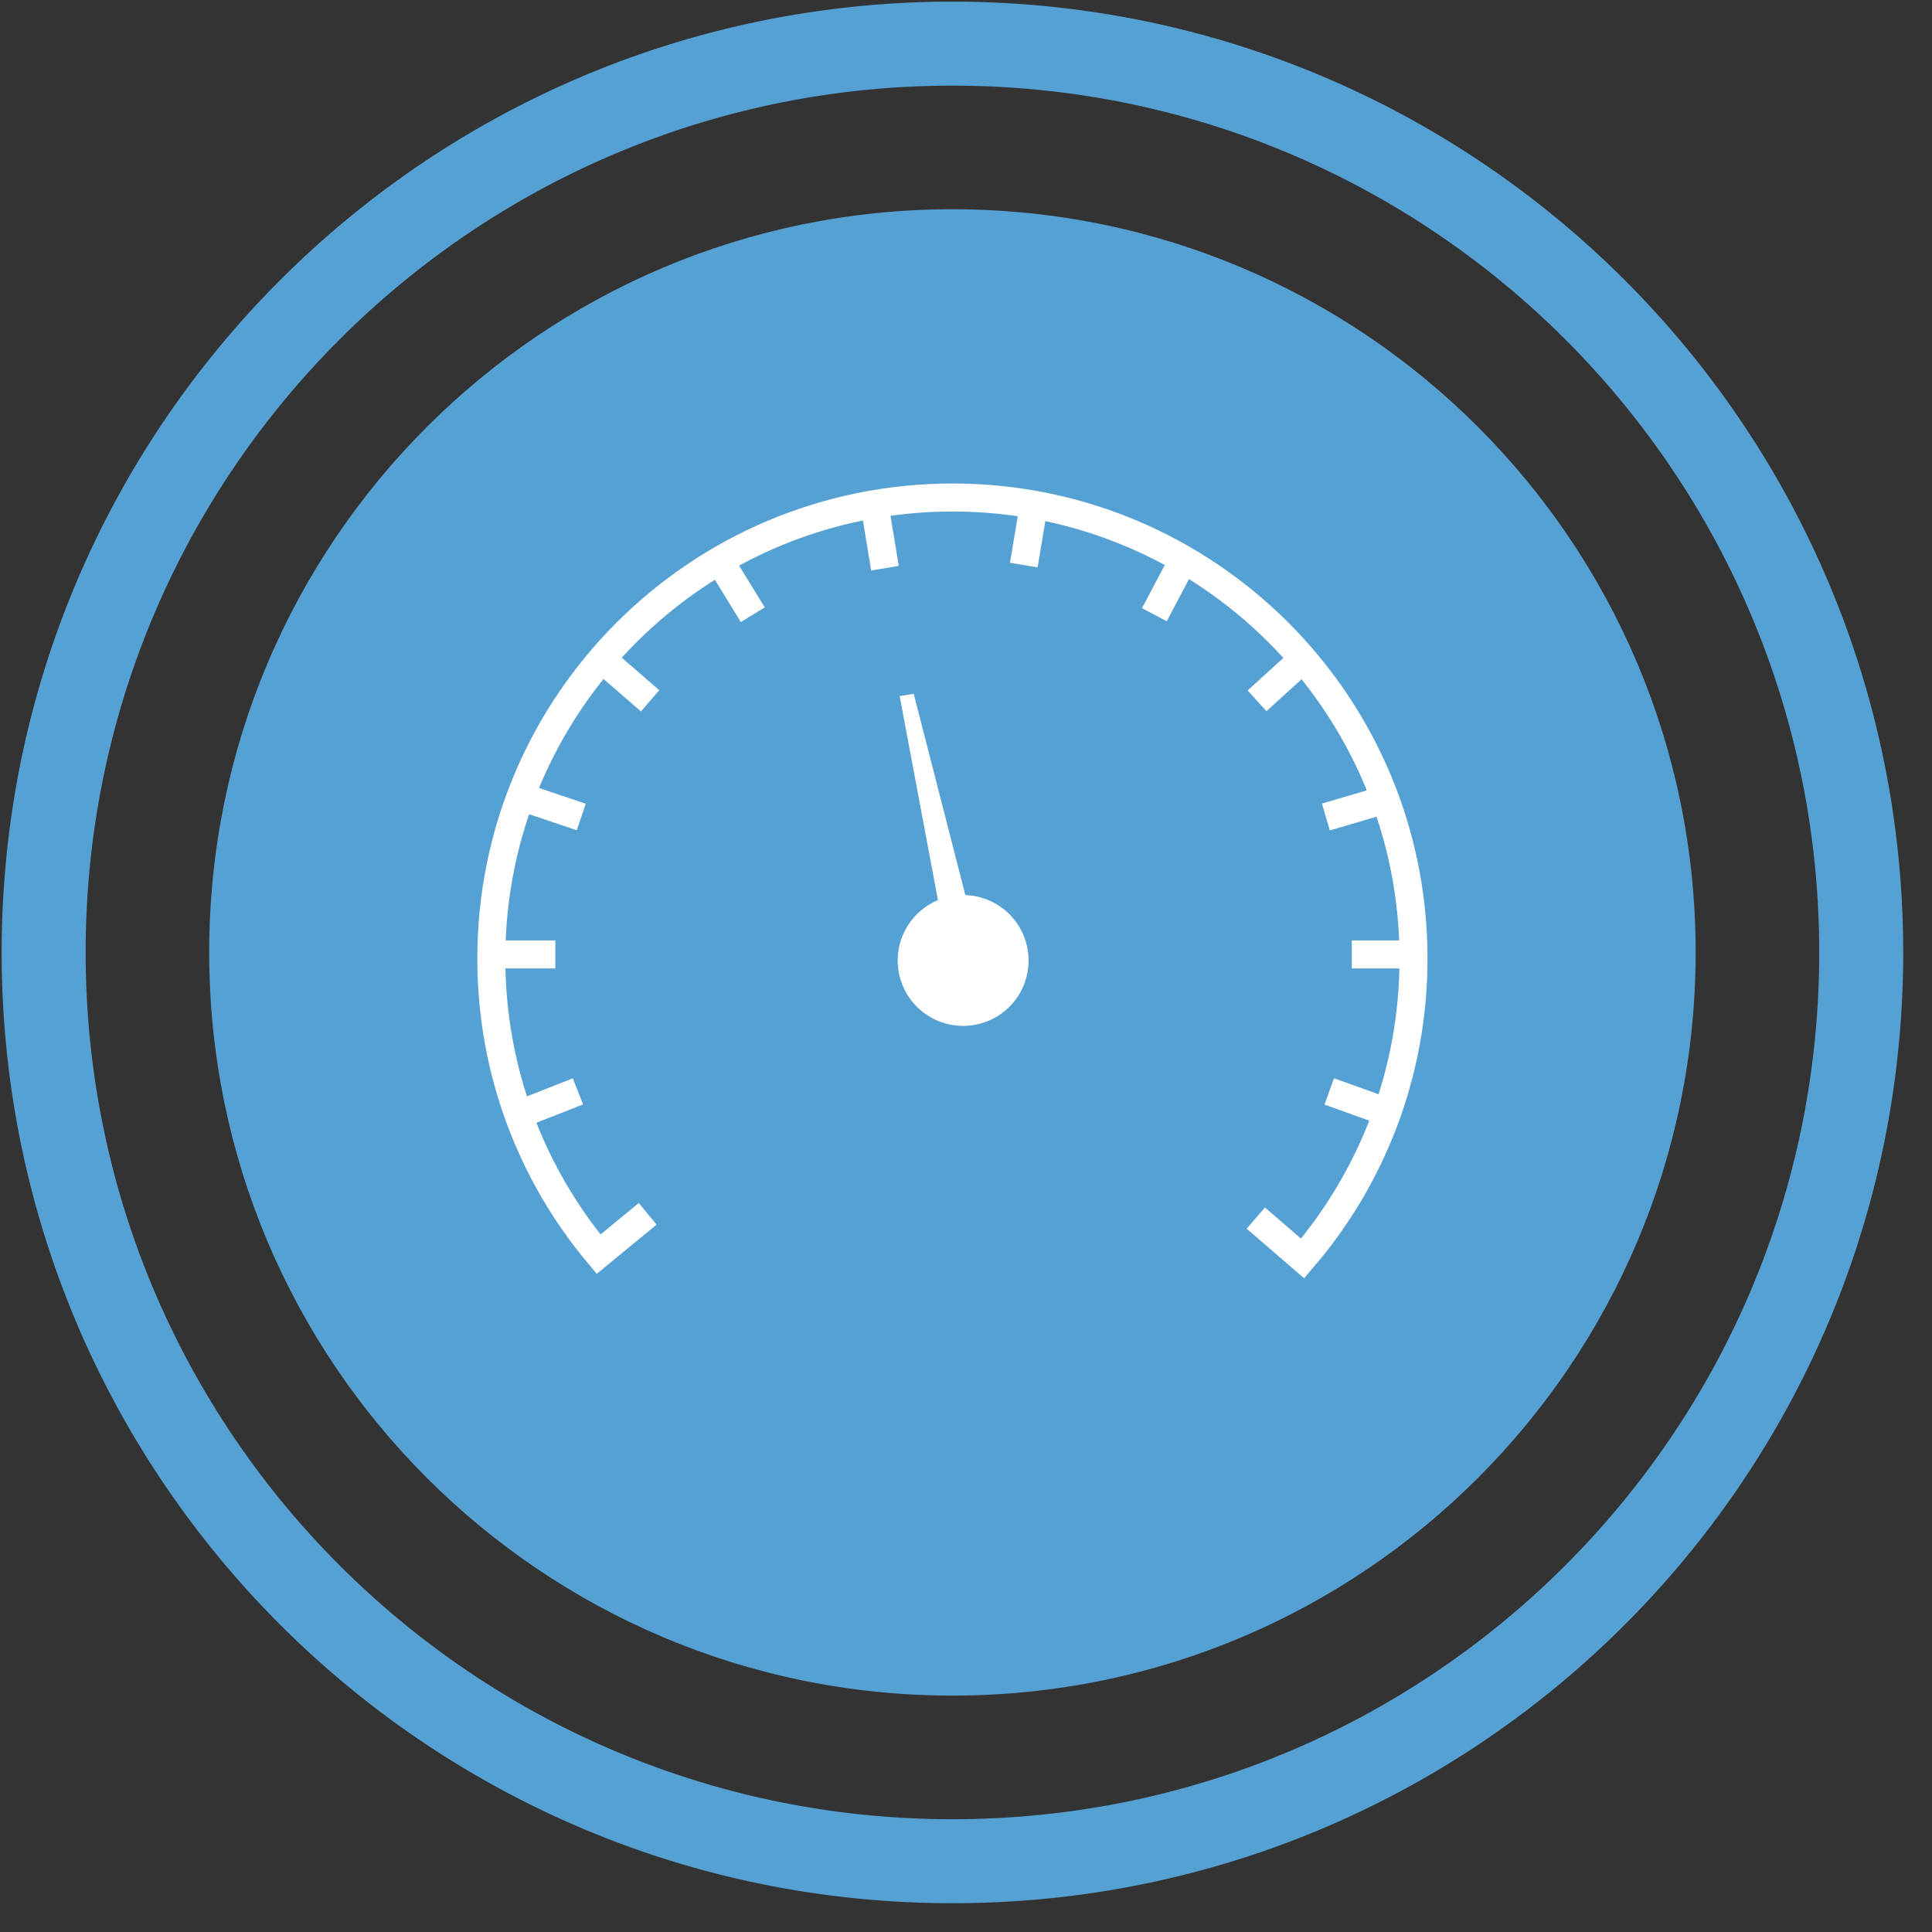
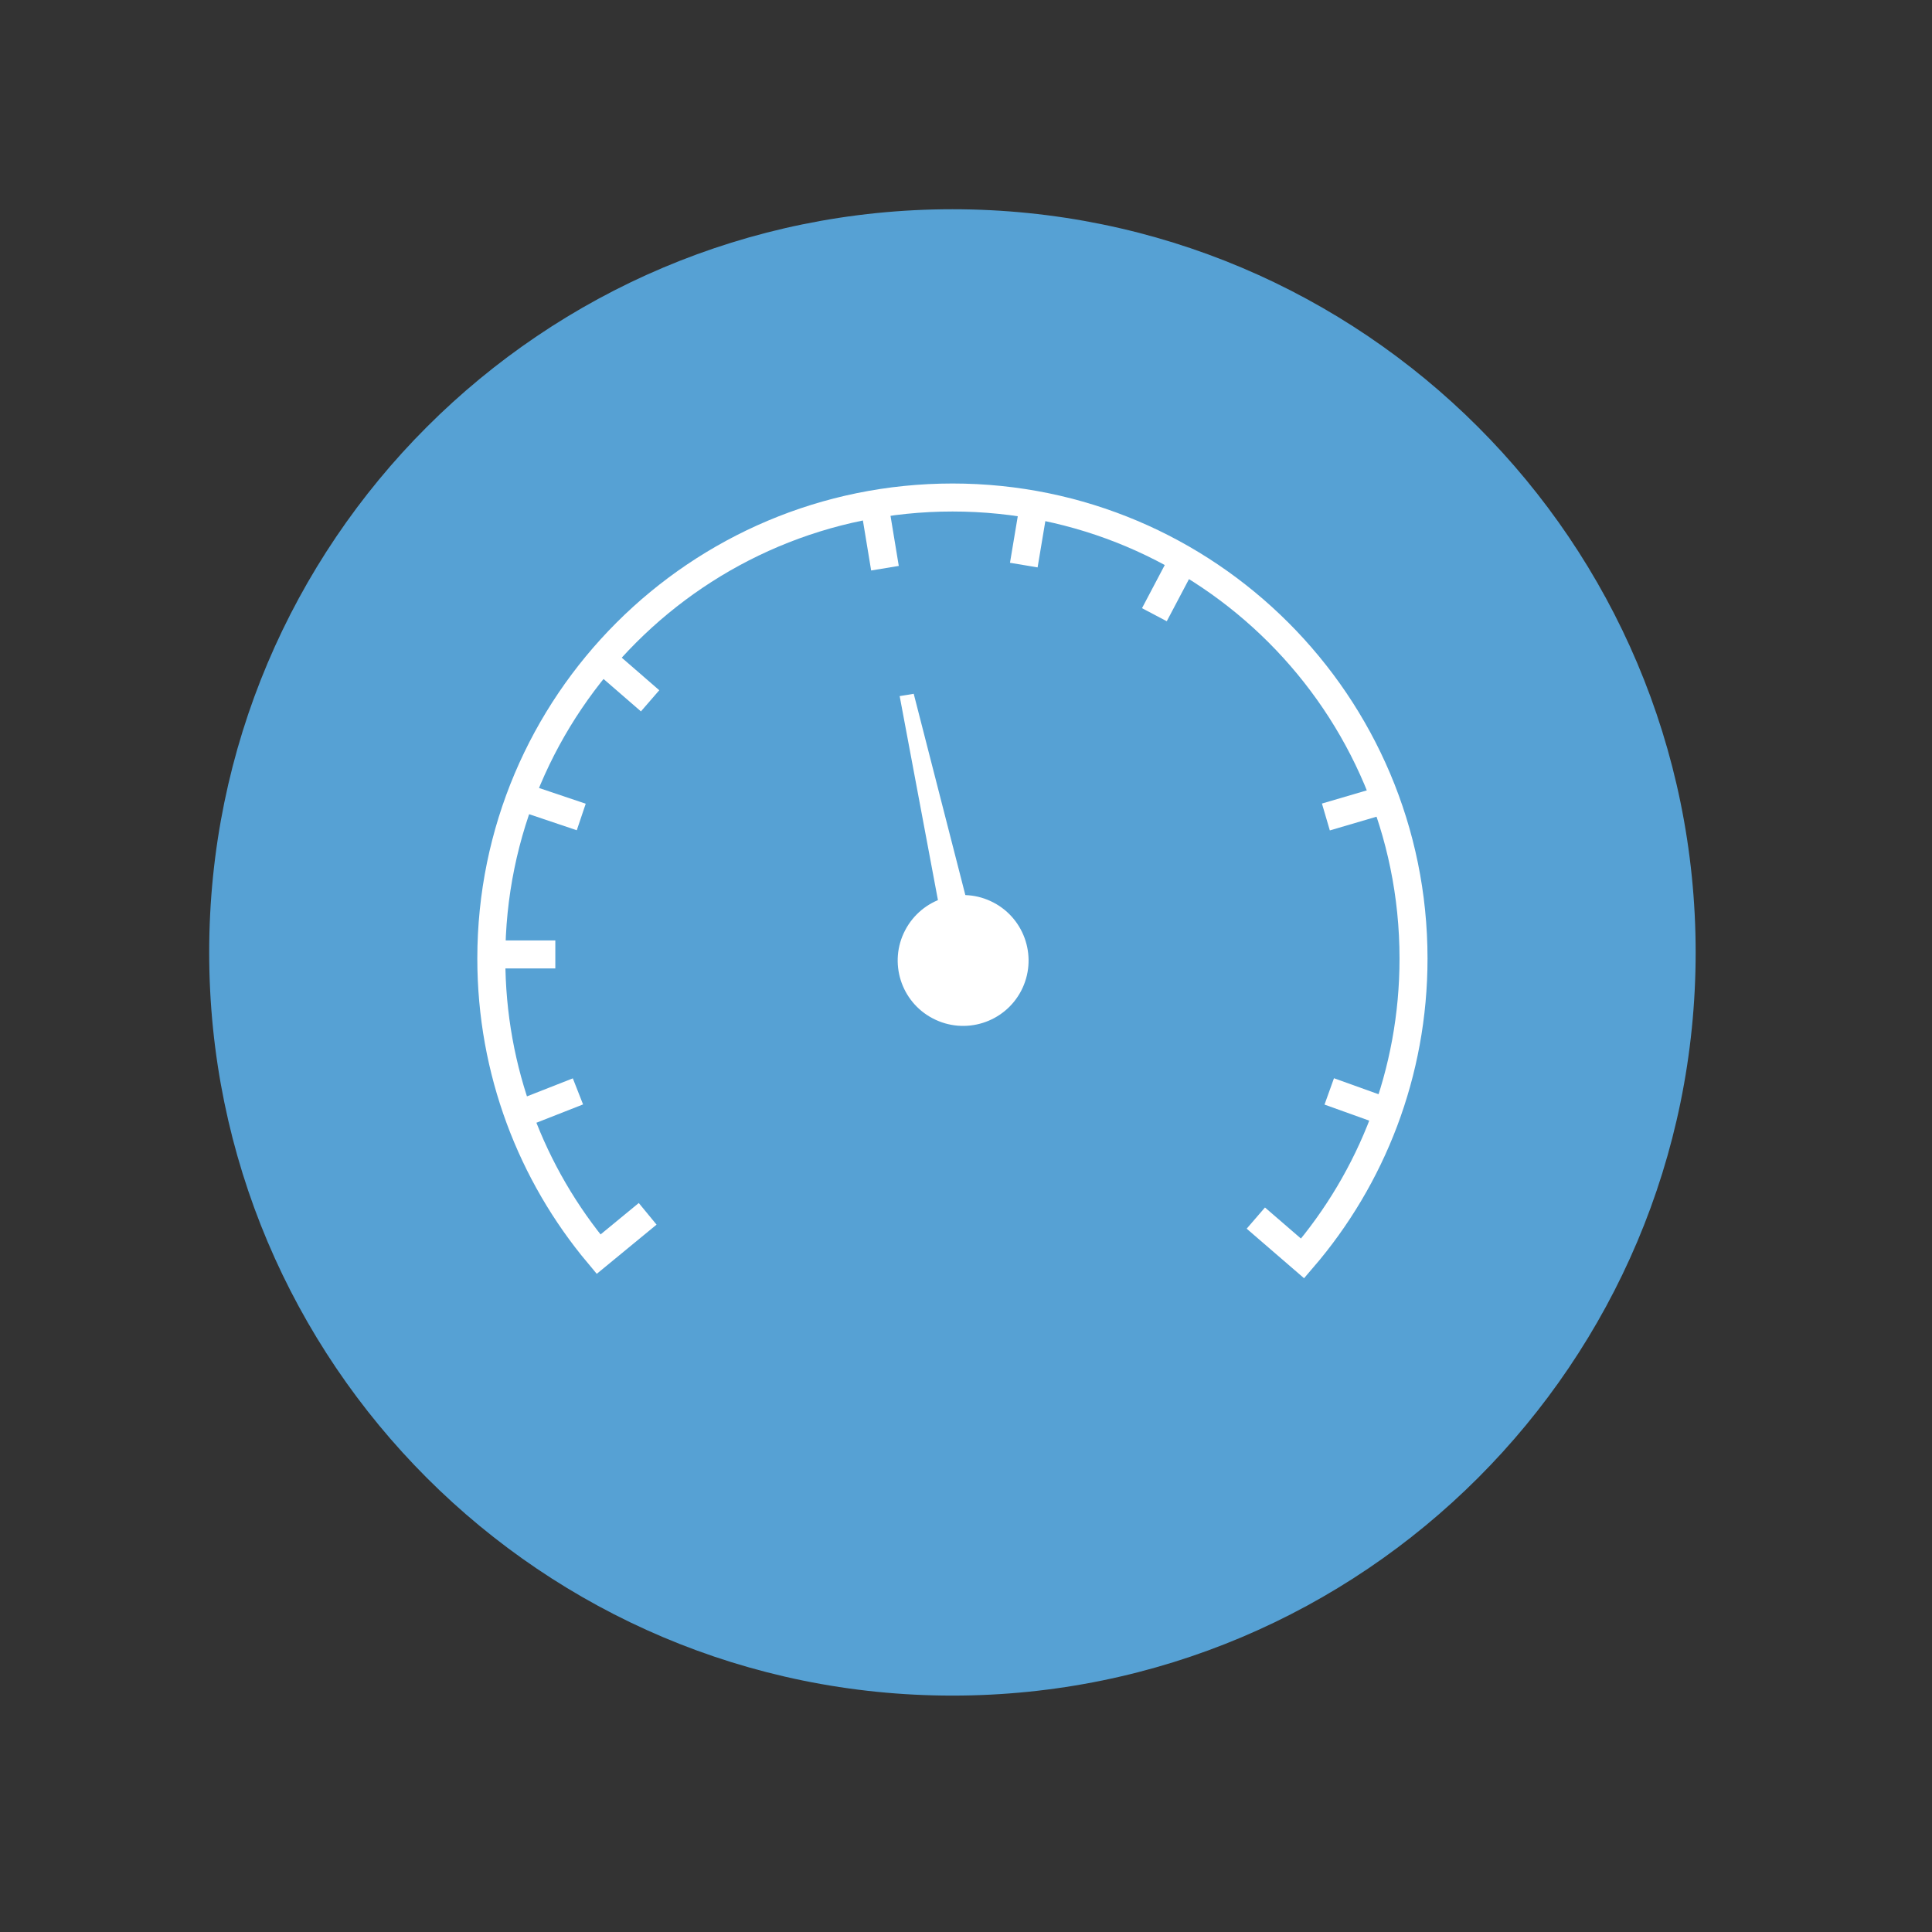
<svg xmlns="http://www.w3.org/2000/svg" width="100%" height="100%" viewBox="0 0 69 69" version="1.1" xml:space="preserve" style="fill-rule:evenodd;clip-rule:evenodd;">
  <rect x="0" y="0" width="69" height="69" fill="#333333" stroke="none" />
  <g id="Calque-1">
    <g>
      <path d="M7.471,34.015C7.471,19.356 19.355,7.473 34.015,7.473C48.676,7.473 60.559,19.356 60.559,34.015C60.559,48.675 48.676,60.557 34.015,60.557C19.355,60.557 7.471,48.675 7.471,34.015" style="fill:rgb(86,161,212);fill-rule:nonzero;" />
-       <path d="M34.236,0.059L34.455,0.061L34.674,0.064L34.892,0.069L35.111,0.075L35.328,0.083L35.546,0.092L35.763,0.102L35.98,0.114L36.196,0.127L36.412,0.141L36.628,0.157L36.843,0.174L37.058,0.193L37.273,0.212L37.487,0.233L37.701,0.256L37.914,0.28L38.127,0.305L38.34,0.331L38.552,0.359L38.764,0.388L38.975,0.418L39.186,0.449L39.397,0.482L39.607,0.516L39.817,0.552L40.026,0.589L40.235,0.627L40.443,0.666L40.651,0.706L40.859,0.748L41.066,0.791L41.273,0.835L41.479,0.881L41.684,0.928L41.89,0.976L42.094,1.025L42.298,1.076L42.502,1.127L42.706,1.18L42.908,1.235L43.111,1.29L43.312,1.347L43.514,1.404L43.714,1.463L43.914,1.524L44.114,1.585L44.313,1.648L44.512,1.712L44.71,1.777L44.908,1.843L45.105,1.91L45.301,1.979L45.497,2.048L45.693,2.119L45.887,2.191L46.082,2.264L46.275,2.339L46.468,2.414L46.661,2.491L46.853,2.569L47.044,2.647L47.235,2.727L47.425,2.809L47.615,2.891L47.804,2.974L47.992,3.059L48.18,3.144L48.367,3.231L48.554,3.319L48.739,3.408L48.925,3.498L49.109,3.589L49.293,3.681L49.477,3.774L49.66,3.868L49.842,3.964L50.023,4.06L50.204,4.158L50.384,4.256L50.563,4.356L50.742,4.456L50.92,4.558L51.098,4.661L51.274,4.765L51.45,4.869L51.626,4.975L51.8,5.082L51.974,5.19L52.148,5.299L52.32,5.409L52.492,5.52L52.663,5.632L52.834,5.745L53.003,5.859L53.172,5.973L53.341,6.089L53.508,6.206L53.675,6.324L53.841,6.443L54.006,6.563L54.171,6.683L54.334,6.805L54.497,6.928L54.66,7.052L54.821,7.176L54.982,7.302L55.142,7.428L55.301,7.556L55.459,7.684L55.617,7.813L55.774,7.943L55.93,8.074L56.085,8.206L56.239,8.339L56.393,8.473L56.546,8.608L56.697,8.744L56.849,8.88L56.999,9.018L57.148,9.156L57.297,9.295L57.445,9.435L57.592,9.576L57.738,9.718L57.883,9.861L58.027,10.004L58.171,10.149L58.314,10.294L58.455,10.44L58.596,10.587L58.736,10.735L58.876,10.883L59.014,11.033L59.151,11.183L59.288,11.334L59.424,11.486L59.558,11.639L59.692,11.793L59.825,11.947L59.957,12.102L60.088,12.258L60.218,12.415L60.348,12.573L60.476,12.731L60.603,12.89L60.73,13.05L60.855,13.211L60.98,13.372L61.103,13.535L61.226,13.698L61.348,13.861L61.468,14.026L61.588,14.191L61.707,14.357L61.825,14.524L61.942,14.692L62.058,14.86L62.172,15.029L62.286,15.198L62.399,15.369L62.511,15.54L62.622,15.712L62.732,15.885L62.841,16.058L62.949,16.232L63.056,16.406L63.161,16.582L63.266,16.758L63.37,16.935L63.473,17.112L63.574,17.29L63.675,17.469L63.775,17.648L63.873,17.829L63.971,18.009L64.067,18.191L64.162,18.373L64.257,18.556L64.35,18.739L64.442,18.923L64.533,19.108L64.623,19.293L64.712,19.479L64.8,19.665L64.886,19.853L64.972,20.04L65.056,20.229L65.14,20.418L65.222,20.607L65.303,20.797L65.383,20.988L65.462,21.18L65.54,21.372L65.616,21.564L65.692,21.757L65.766,21.951L65.839,22.145L65.911,22.34L65.982,22.535L66.052,22.731L66.12,22.928L66.187,23.125L66.254,23.322L66.319,23.52L66.382,23.719L66.445,23.918L66.506,24.118L66.567,24.318L66.626,24.519L66.684,24.72L66.74,24.922L66.796,25.124L66.85,25.327L66.903,25.53L66.954,25.734L67.005,25.938L67.054,26.143L67.102,26.348L67.149,26.554L67.195,26.76L67.239,26.966L67.282,27.173L67.324,27.381L67.364,27.589L67.403,27.797L67.441,28.006L67.478,28.215L67.514,28.425L67.548,28.635L67.581,28.846L67.612,29.057L67.642,29.268L67.671,29.48L67.699,29.692L67.725,29.905L67.75,30.118L67.774,30.331L67.796,30.545L67.817,30.759L67.837,30.974L67.856,31.189L67.873,31.404L67.888,31.62L67.903,31.836L67.916,32.052L67.927,32.269L67.938,32.486L67.947,32.704L67.954,32.921L67.961,33.139L67.965,33.358L67.969,33.577L67.971,33.796L67.972,34.015L67.971,34.235L67.969,34.454L67.965,34.672L67.961,34.891L67.954,35.109L67.947,35.327L67.938,35.544L67.927,35.761L67.916,35.978L67.903,36.194L67.888,36.41L67.873,36.626L67.856,36.841L67.837,37.056L67.817,37.271L67.796,37.485L67.774,37.698L67.75,37.912L67.725,38.125L67.699,38.337L67.671,38.55L67.642,38.761L67.612,38.973L67.581,39.184L67.548,39.394L67.514,39.604L67.478,39.814L67.441,40.023L67.403,40.232L67.364,40.441L67.324,40.649L67.282,40.856L67.239,41.063L67.195,41.27L67.149,41.476L67.102,41.681L67.054,41.887L67.005,42.091L66.954,42.296L66.903,42.499L66.85,42.702L66.796,42.905L66.74,43.107L66.684,43.309L66.626,43.51L66.567,43.711L66.506,43.911L66.445,44.111L66.382,44.31L66.319,44.509L66.254,44.707L66.187,44.905L66.12,45.102L66.052,45.298L65.982,45.494L65.911,45.689L65.839,45.884L65.766,46.078L65.692,46.272L65.616,46.465L65.54,46.658L65.462,46.85L65.383,47.041L65.303,47.232L65.222,47.422L65.14,47.611L65.056,47.8L64.972,47.989L64.886,48.177L64.8,48.364L64.712,48.55L64.623,48.736L64.533,48.921L64.442,49.106L64.35,49.29L64.257,49.473L64.162,49.656L64.067,49.838L63.971,50.02L63.873,50.201L63.775,50.381L63.675,50.56L63.574,50.739L63.473,50.917L63.37,51.094L63.266,51.271L63.161,51.447L63.056,51.623L62.949,51.797L62.841,51.971L62.732,52.145L62.622,52.317L62.511,52.489L62.399,52.66L62.286,52.831L62.172,53L62.058,53.169L61.942,53.338L61.825,53.505L61.707,53.672L61.588,53.838L61.468,54.003L61.348,54.168L61.226,54.331L61.103,54.495L60.98,54.657L60.855,54.818L60.73,54.979L60.603,55.139L60.476,55.298L60.348,55.456L60.218,55.614L60.088,55.771L59.957,55.927L59.825,56.082L59.692,56.236L59.558,56.39L59.424,56.543L59.288,56.695L59.151,56.846L59.014,56.996L58.876,57.146L58.737,57.294L58.596,57.442L58.456,57.589L58.314,57.735L58.171,57.881L58.027,58.025L57.883,58.169L57.738,58.311L57.592,58.453L57.445,58.594L57.297,58.734L57.148,58.873L56.999,59.012L56.849,59.149L56.698,59.286L56.546,59.421L56.393,59.556L56.239,59.69L56.085,59.823L55.93,59.955L55.774,60.086L55.617,60.216L55.459,60.346L55.301,60.474L55.142,60.601L54.982,60.728L54.821,60.853L54.66,60.978L54.498,61.102L54.335,61.224L54.171,61.346L54.006,61.467L53.841,61.587L53.675,61.705L53.508,61.823L53.341,61.94L53.172,62.056L53.003,62.171L52.834,62.285L52.663,62.398L52.492,62.51L52.32,62.621L52.148,62.731L51.975,62.84L51.801,62.947L51.626,63.054L51.451,63.16L51.274,63.265L51.098,63.369L50.92,63.472L50.742,63.573L50.563,63.674L50.384,63.774L50.204,63.872L50.023,63.97L49.842,64.066L49.66,64.161L49.477,64.256L49.293,64.349L49.109,64.441L48.925,64.532L48.74,64.622L48.554,64.711L48.367,64.799L48.18,64.886L47.992,64.971L47.804,65.056L47.615,65.139L47.425,65.221L47.235,65.303L47.044,65.383L46.853,65.461L46.661,65.539L46.468,65.616L46.275,65.691L46.082,65.766L45.887,65.839L45.693,65.911L45.497,65.982L45.301,66.051L45.105,66.12L44.908,66.187L44.71,66.254L44.512,66.319L44.313,66.382L44.114,66.445L43.915,66.506L43.714,66.567L43.514,66.626L43.312,66.684L43.111,66.74L42.908,66.796L42.706,66.85L42.502,66.903L42.299,66.955L42.094,67.005L41.89,67.054L41.684,67.102L41.479,67.149L41.273,67.195L41.066,67.239L40.859,67.282L40.651,67.324L40.443,67.365L40.235,67.404L40.026,67.442L39.817,67.478L39.607,67.514L39.397,67.548L39.186,67.581L38.975,67.612L38.764,67.643L38.552,67.672L38.34,67.699L38.127,67.726L37.914,67.751L37.701,67.775L37.487,67.797L37.273,67.818L37.058,67.838L36.843,67.856L36.628,67.873L36.412,67.889L36.196,67.903L35.98,67.916L35.763,67.928L35.546,67.938L35.328,67.947L35.111,67.955L34.892,67.961L34.674,67.966L34.455,67.969L34.236,67.972L34.017,67.972L33.797,67.972L33.578,67.969L33.359,67.966L33.141,67.961L32.923,67.955L32.705,67.947L32.487,67.938L32.27,67.928L32.054,67.916L31.837,67.903L31.621,67.889L31.405,67.873L31.19,67.856L30.975,67.838L30.761,67.818L30.546,67.797L30.333,67.775L30.119,67.751L29.906,67.726L29.693,67.699L29.481,67.672L29.269,67.643L29.058,67.612L28.847,67.581L28.636,67.548L28.426,67.514L28.216,67.478L28.007,67.442L27.798,67.404L27.59,67.365L27.382,67.324L27.174,67.282L26.967,67.239L26.761,67.195L26.555,67.149L26.349,67.102L26.144,67.054L25.939,67.005L25.735,66.955L25.531,66.903L25.328,66.85L25.125,66.796L24.923,66.74L24.721,66.684L24.52,66.626L24.319,66.567L24.119,66.506L23.919,66.445L23.72,66.382L23.521,66.319L23.323,66.254L23.126,66.187L22.928,66.12L22.732,66.051L22.536,65.982L22.341,65.911L22.146,65.839L21.952,65.766L21.758,65.691L21.565,65.616L21.372,65.539L21.18,65.461L20.989,65.383L20.798,65.303L20.608,65.221L20.418,65.139L20.229,65.056L20.041,64.971L19.853,64.886L19.666,64.799L19.479,64.711L19.294,64.622L19.108,64.532L18.924,64.441L18.74,64.349L18.556,64.256L18.373,64.161L18.191,64.066L18.01,63.97L17.829,63.872L17.649,63.774L17.47,63.674L17.291,63.573L17.113,63.472L16.935,63.369L16.758,63.265L16.582,63.16L16.407,63.054L16.232,62.947L16.058,62.84L15.885,62.731L15.712,62.621L15.541,62.51L15.369,62.398L15.199,62.285L15.029,62.171L14.86,62.056L14.692,61.94L14.525,61.823L14.358,61.705L14.192,61.587L14.026,61.467L13.862,61.346L13.698,61.224L13.535,61.102L13.373,60.978L13.211,60.853L13.051,60.728L12.891,60.601L12.731,60.474L12.573,60.346L12.416,60.216L12.259,60.086L12.103,59.955L11.948,59.823L11.793,59.69L11.64,59.556L11.487,59.421L11.335,59.286L11.184,59.149L11.033,59.012L10.884,58.873L10.735,58.734L10.587,58.594L10.44,58.453L10.294,58.311L10.149,58.169L10.005,58.025L9.861,57.881L9.718,57.735L9.577,57.589L9.436,57.442L9.296,57.294L9.156,57.146L9.018,56.996L8.881,56.846L8.744,56.695L8.608,56.543L8.474,56.39L8.34,56.237L8.207,56.082L8.075,55.927L7.944,55.771L7.814,55.614L7.684,55.457L7.556,55.298L7.429,55.139L7.302,54.979L7.177,54.818L7.052,54.657L6.928,54.495L6.806,54.332L6.684,54.168L6.563,54.003L6.443,53.838L6.325,53.672L6.207,53.505L6.09,53.338L5.974,53.169L5.859,53L5.745,52.831L5.632,52.66L5.52,52.489L5.409,52.317L5.299,52.145L5.191,51.971L5.083,51.797L4.976,51.623L4.87,51.447L4.765,51.271L4.661,51.095L4.559,50.917L4.457,50.739L4.356,50.56L4.257,50.381L4.158,50.201L4.061,50.02L3.964,49.838L3.869,49.656L3.774,49.474L3.681,49.29L3.589,49.106L3.498,48.922L3.408,48.736L3.319,48.55L3.231,48.364L3.145,48.177L3.059,47.989L2.975,47.801L2.891,47.612L2.809,47.422L2.728,47.232L2.648,47.041L2.569,46.85L2.491,46.658L2.415,46.465L2.339,46.272L2.265,46.078L2.192,45.884L2.12,45.689L2.049,45.494L1.979,45.298L1.911,45.102L1.843,44.905L1.777,44.707L1.712,44.509L1.648,44.31L1.586,44.111L1.524,43.911L1.464,43.711L1.405,43.511L1.347,43.309L1.29,43.108L1.235,42.905L1.181,42.703L1.128,42.499L1.076,42.296L1.026,42.091L0.976,41.887L0.928,41.682L0.881,41.476L0.836,41.27L0.792,41.063L0.748,40.856L0.707,40.649L0.666,40.441L0.627,40.232L0.589,40.024L0.552,39.814L0.517,39.605L0.483,39.394L0.45,39.184L0.418,38.973L0.388,38.762L0.359,38.55L0.331,38.338L0.305,38.125L0.28,37.912L0.256,37.699L0.234,37.485L0.213,37.271L0.193,37.056L0.175,36.841L0.158,36.626L0.142,36.41L0.127,36.194L0.114,35.978L0.103,35.761L0.092,35.544L0.083,35.327L0.076,35.109L0.07,34.891L0.065,34.672L0.061,34.454L0.059,34.235L0.059,34.015L0.059,33.796L0.061,33.577L0.065,33.358L0.07,33.14L0.076,32.921L0.083,32.704L0.092,32.486L0.103,32.269L0.114,32.052L0.127,31.836L0.142,31.62L0.158,31.404L0.175,31.189L0.193,30.974L0.213,30.759L0.234,30.545L0.256,30.331L0.28,30.118L0.305,29.905L0.331,29.692L0.359,29.48L0.388,29.268L0.418,29.057L0.45,28.846L0.483,28.635L0.517,28.425L0.552,28.215L0.589,28.006L0.627,27.797L0.666,27.589L0.707,27.381L0.748,27.173L0.792,26.966L0.836,26.76L0.881,26.554L0.928,26.348L0.976,26.143L1.026,25.938L1.076,25.734L1.128,25.53L1.181,25.327L1.235,25.124L1.29,24.922L1.347,24.72L1.405,24.519L1.464,24.318L1.524,24.118L1.586,23.918L1.648,23.719L1.712,23.52L1.777,23.322L1.843,23.125L1.911,22.928L1.979,22.731L2.049,22.535L2.12,22.34L2.192,22.145L2.265,21.951L2.339,21.757L2.415,21.564L2.491,21.371L2.569,21.179L2.648,20.988L2.728,20.797L2.809,20.607L2.891,20.418L2.975,20.229L3.059,20.04L3.145,19.852L3.231,19.665L3.319,19.479L3.408,19.293L3.498,19.108L3.589,18.923L3.681,18.739L3.774,18.555L3.869,18.373L3.964,18.191L4.061,18.009L4.158,17.828L4.257,17.648L4.356,17.469L4.457,17.29L4.559,17.112L4.661,16.935L4.765,16.758L4.87,16.582L4.976,16.406L5.083,16.232L5.191,16.058L5.299,15.884L5.409,15.712L5.52,15.54L5.632,15.369L5.745,15.198L5.859,15.029L5.974,14.86L6.09,14.691L6.207,14.524L6.325,14.357L6.443,14.191L6.563,14.026L6.684,13.861L6.806,13.698L6.928,13.534L7.052,13.372L7.177,13.211L7.302,13.05L7.429,12.89L7.556,12.731L7.684,12.573L7.814,12.415L7.944,12.258L8.075,12.102L8.207,11.947L8.34,11.793L8.474,11.639L8.608,11.486L8.744,11.334L8.881,11.183L9.018,11.033L9.156,10.883L9.296,10.735L9.436,10.587L9.577,10.44L9.718,10.294L9.861,10.149L10.005,10.004L10.149,9.861L10.294,9.718L10.441,9.576L10.587,9.435L10.735,9.295L10.884,9.156L11.033,9.018L11.184,8.88L11.335,8.744L11.487,8.608L11.64,8.473L11.793,8.339L11.948,8.206L12.103,8.074L12.259,7.943L12.416,7.813L12.573,7.684L12.732,7.555L12.891,7.428L13.051,7.302L13.211,7.176L13.373,7.051L13.535,6.928L13.698,6.805L13.862,6.683L14.026,6.563L14.192,6.443L14.358,6.324L14.525,6.206L14.692,6.089L14.86,5.973L15.029,5.859L15.199,5.745L15.369,5.632L15.541,5.52L15.713,5.409L15.885,5.299L16.058,5.19L16.232,5.082L16.407,4.975L16.582,4.869L16.759,4.765L16.935,4.661L17.113,4.558L17.291,4.456L17.47,4.356L17.649,4.256L17.829,4.158L18.01,4.06L18.191,3.964L18.374,3.868L18.556,3.774L18.74,3.681L18.924,3.589L19.108,3.498L19.294,3.408L19.48,3.319L19.666,3.231L19.853,3.144L20.041,3.059L20.229,2.974L20.418,2.891L20.608,2.809L20.798,2.727L20.989,2.647L21.18,2.569L21.372,2.491L21.565,2.414L21.758,2.339L21.952,2.264L22.146,2.191L22.341,2.119L22.536,2.048L22.732,1.979L22.929,1.91L23.126,1.843L23.323,1.777L23.521,1.712L23.72,1.648L23.919,1.585L24.119,1.524L24.319,1.463L24.52,1.404L24.721,1.347L24.923,1.29L25.125,1.235L25.328,1.18L25.531,1.127L25.735,1.076L25.939,1.025L26.144,0.976L26.349,0.928L26.555,0.881L26.761,0.835L26.967,0.791L27.174,0.748L27.382,0.706L27.59,0.666L27.798,0.627L28.007,0.589L28.217,0.552L28.426,0.516L28.636,0.482L28.847,0.449L29.058,0.418L29.269,0.388L29.481,0.359L29.693,0.331L29.906,0.305L30.119,0.28L30.333,0.256L30.546,0.233L30.761,0.212L30.975,0.193L31.19,0.174L31.405,0.157L31.621,0.141L31.837,0.127L32.054,0.114L32.27,0.102L32.487,0.092L32.705,0.083L32.923,0.075L33.141,0.069L33.359,0.064L33.578,0.061L33.797,0.059L34.017,0.058L34.236,0.059ZM33.816,3.059L33.616,3.061L33.416,3.064L33.217,3.068L33.018,3.074L32.819,3.081L32.62,3.089L32.422,3.099L32.224,3.109L32.027,3.121L31.83,3.134L31.633,3.149L31.437,3.164L31.241,3.181L31.045,3.199L30.85,3.218L30.655,3.239L30.46,3.26L30.266,3.283L30.072,3.307L29.878,3.332L29.685,3.359L29.492,3.386L29.3,3.415L29.108,3.445L28.917,3.476L28.726,3.508L28.535,3.542L28.344,3.576L28.155,3.612L27.965,3.649L27.776,3.687L27.587,3.726L27.399,3.767L27.211,3.808L27.024,3.851L26.837,3.895L26.65,3.94L26.464,3.986L26.279,4.033L26.093,4.081L25.909,4.13L25.724,4.181L25.541,4.232L25.357,4.285L25.174,4.339L24.992,4.394L24.81,4.45L24.629,4.507L24.448,4.565L24.267,4.624L24.087,4.684L23.908,4.746L23.729,4.808L23.55,4.872L23.372,4.936L23.195,5.002L23.018,5.069L22.841,5.136L22.665,5.205L22.49,5.275L22.315,5.346L22.141,5.418L21.967,5.49L21.794,5.564L21.621,5.639L21.449,5.715L21.277,5.792L21.106,5.87L20.935,5.949L20.765,6.029L20.596,6.11L20.427,6.192L20.259,6.275L20.091,6.359L19.924,6.444L19.757,6.53L19.591,6.617L19.426,6.705L19.261,6.794L19.097,6.884L18.933,6.974L18.771,7.066L18.608,7.159L18.446,7.253L18.285,7.347L18.125,7.443L17.965,7.539L17.806,7.637L17.647,7.735L17.489,7.834L17.332,7.934L17.175,8.036L17.019,8.138L16.864,8.241L16.709,8.344L16.555,8.449L16.401,8.555L16.248,8.661L16.096,8.769L15.945,8.877L15.794,8.987L15.644,9.097L15.495,9.208L15.346,9.32L15.198,9.432L15.051,9.546L14.904,9.66L14.758,9.776L14.613,9.892L14.469,10.009L14.325,10.127L14.182,10.246L14.04,10.365L13.898,10.486L13.757,10.607L13.617,10.729L13.478,10.852L13.339,10.976L13.201,11.1L13.064,11.226L12.928,11.352L12.792,11.479L12.658,11.606L12.524,11.735L12.39,11.864L12.258,11.995L12.126,12.126L11.995,12.257L11.865,12.39L11.736,12.523L11.607,12.657L11.479,12.792L11.352,12.928L11.226,13.064L11.101,13.201L10.976,13.339L10.852,13.477L10.729,13.617L10.607,13.757L10.486,13.898L10.366,14.039L10.246,14.182L10.127,14.325L10.009,14.468L9.892,14.613L9.776,14.758L9.661,14.904L9.546,15.05L9.433,15.198L9.32,15.346L9.208,15.494L9.097,15.644L8.987,15.794L8.878,15.944L8.769,16.096L8.662,16.248L8.555,16.401L8.45,16.554L8.345,16.708L8.241,16.863L8.138,17.018L8.036,17.174L7.935,17.331L7.835,17.488L7.735,17.646L7.637,17.805L7.54,17.964L7.443,18.124L7.348,18.285L7.253,18.446L7.159,18.607L7.067,18.77L6.975,18.933L6.884,19.096L6.794,19.261L6.705,19.425L6.617,19.591L6.531,19.757L6.445,19.923L6.36,20.09L6.276,20.258L6.193,20.426L6.111,20.595L6.03,20.765L5.95,20.935L5.871,21.105L5.793,21.276L5.716,21.448L5.64,21.62L5.565,21.793L5.491,21.966L5.418,22.14L5.346,22.314L5.275,22.489L5.205,22.665L5.137,22.84L5.069,23.017L5.002,23.194L4.937,23.371L4.872,23.549L4.809,23.728L4.746,23.907L4.685,24.086L4.625,24.266L4.565,24.447L4.507,24.628L4.45,24.809L4.394,24.991L4.339,25.173L4.286,25.356L4.233,25.54L4.181,25.723L4.131,25.908L4.081,26.092L4.033,26.278L3.986,26.463L3.94,26.649L3.895,26.836L3.851,27.023L3.809,27.21L3.767,27.398L3.727,27.586L3.688,27.775L3.65,27.964L3.613,28.153L3.577,28.343L3.542,28.534L3.509,28.724L3.476,28.916L3.445,29.107L3.415,29.299L3.387,29.491L3.359,29.684L3.333,29.877L3.307,30.071L3.283,30.264L3.261,30.459L3.239,30.653L3.219,30.848L3.199,31.044L3.181,31.239L3.164,31.435L3.149,31.632L3.135,31.829L3.121,32.026L3.11,32.223L3.099,32.421L3.09,32.619L3.081,32.818L3.074,33.016L3.069,33.215L3.064,33.415L3.061,33.615L3.059,33.815L3.059,34.015L3.059,34.216L3.061,34.416L3.064,34.615L3.069,34.815L3.074,35.014L3.081,35.213L3.09,35.411L3.099,35.609L3.11,35.807L3.121,36.004L3.135,36.201L3.149,36.398L3.164,36.595L3.181,36.791L3.199,36.986L3.219,37.182L3.239,37.377L3.261,37.571L3.283,37.765L3.307,37.959L3.333,38.153L3.359,38.346L3.387,38.538L3.415,38.731L3.445,38.923L3.476,39.114L3.509,39.305L3.542,39.496L3.577,39.686L3.613,39.876L3.65,40.066L3.688,40.255L3.727,40.443L3.767,40.632L3.809,40.819L3.851,41.007L3.895,41.194L3.94,41.38L3.986,41.566L4.033,41.752L4.081,41.937L4.131,42.122L4.181,42.306L4.233,42.49L4.286,42.673L4.339,42.856L4.394,43.038L4.45,43.22L4.507,43.402L4.565,43.582L4.625,43.763L4.685,43.943L4.746,44.122L4.809,44.301L4.872,44.48L4.937,44.658L5.002,44.835L5.069,45.012L5.137,45.189L5.205,45.365L5.275,45.54L5.346,45.715L5.418,45.889L5.491,46.063L5.565,46.236L5.64,46.409L5.716,46.581L5.793,46.753L5.871,46.924L5.95,47.095L6.03,47.265L6.111,47.434L6.193,47.603L6.276,47.771L6.36,47.939L6.445,48.106L6.53,48.272L6.617,48.438L6.705,48.604L6.794,48.769L6.884,48.933L6.975,49.096L7.067,49.259L7.159,49.422L7.253,49.583L7.348,49.744L7.443,49.905L7.54,50.065L7.637,50.224L7.735,50.383L7.835,50.541L7.935,50.698L8.036,50.855L8.138,51.011L8.241,51.166L8.345,51.321L8.45,51.475L8.555,51.628L8.662,51.781L8.769,51.933L8.878,52.085L8.987,52.235L9.097,52.386L9.208,52.535L9.32,52.684L9.433,52.832L9.546,52.979L9.661,53.125L9.776,53.271L9.892,53.416L10.009,53.561L10.127,53.705L10.246,53.848L10.366,53.99L10.486,54.132L10.607,54.272L10.729,54.412L10.852,54.552L10.976,54.69L11.101,54.828L11.226,54.965L11.352,55.102L11.479,55.237L11.607,55.372L11.736,55.506L11.865,55.64L11.995,55.772L12.126,55.904L12.258,56.035L12.39,56.165L12.524,56.294L12.658,56.423L12.792,56.551L12.928,56.678L13.064,56.804L13.202,56.929L13.339,57.054L13.478,57.178L13.617,57.3L13.757,57.423L13.898,57.544L14.04,57.664L14.182,57.784L14.325,57.903L14.469,58.02L14.613,58.138L14.758,58.254L14.904,58.369L15.051,58.484L15.198,58.597L15.346,58.71L15.495,58.822L15.644,58.933L15.794,59.043L15.945,59.152L16.096,59.261L16.249,59.368L16.401,59.475L16.555,59.58L16.709,59.685L16.864,59.789L17.019,59.892L17.175,59.994L17.332,60.095L17.489,60.195L17.647,60.295L17.806,60.393L17.965,60.491L18.125,60.587L18.285,60.683L18.446,60.777L18.608,60.871L18.771,60.964L18.934,61.055L19.097,61.146L19.261,61.236L19.426,61.325L19.591,61.413L19.757,61.5L19.924,61.586L20.091,61.671L20.259,61.755L20.427,61.838L20.596,61.92L20.765,62.001L20.935,62.081L21.106,62.16L21.277,62.238L21.449,62.315L21.621,62.391L21.794,62.466L21.967,62.54L22.141,62.612L22.315,62.684L22.49,62.755L22.665,62.825L22.841,62.894L23.018,62.962L23.195,63.028L23.372,63.094L23.55,63.158L23.729,63.222L23.908,63.284L24.087,63.346L24.267,63.406L24.448,63.465L24.629,63.523L24.81,63.58L24.992,63.636L25.174,63.691L25.357,63.745L25.541,63.798L25.725,63.849L25.909,63.9L26.093,63.949L26.279,63.997L26.464,64.045L26.65,64.091L26.837,64.136L27.024,64.179L27.211,64.222L27.399,64.263L27.587,64.304L27.776,64.343L27.965,64.381L28.155,64.418L28.344,64.454L28.535,64.489L28.726,64.522L28.917,64.554L29.108,64.585L29.3,64.615L29.493,64.644L29.685,64.672L29.878,64.698L30.072,64.723L30.266,64.747L30.46,64.77L30.655,64.792L30.85,64.812L31.045,64.831L31.241,64.849L31.437,64.866L31.633,64.882L31.83,64.896L32.027,64.909L32.224,64.921L32.422,64.932L32.62,64.941L32.819,64.949L33.018,64.956L33.217,64.962L33.416,64.966L33.616,64.97L33.816,64.972L34.017,64.972L34.217,64.972L34.417,64.97L34.617,64.966L34.816,64.962L35.016,64.956L35.214,64.949L35.413,64.941L35.611,64.932L35.809,64.921L36.006,64.909L36.203,64.896L36.4,64.882L36.597,64.866L36.793,64.849L36.988,64.831L37.184,64.812L37.379,64.792L37.573,64.77L37.768,64.747L37.962,64.723L38.155,64.698L38.348,64.672L38.541,64.644L38.733,64.615L38.925,64.585L39.117,64.554L39.308,64.522L39.499,64.489L39.689,64.454L39.879,64.418L40.068,64.381L40.257,64.343L40.446,64.304L40.634,64.263L40.822,64.222L41.01,64.179L41.196,64.136L41.383,64.091L41.569,64.045L41.755,63.997L41.94,63.949L42.125,63.9L42.309,63.849L42.493,63.798L42.676,63.745L42.859,63.691L43.041,63.636L43.223,63.58L43.405,63.523L43.586,63.465L43.766,63.406L43.946,63.346L44.125,63.284L44.304,63.222L44.483,63.158L44.661,63.094L44.838,63.028L45.015,62.962L45.192,62.894L45.368,62.825L45.543,62.755L45.718,62.684L45.892,62.613L46.066,62.54L46.24,62.466L46.412,62.391L46.584,62.315L46.756,62.238L46.927,62.16L47.098,62.081L47.268,62.001L47.437,61.92L47.606,61.838L47.774,61.755L47.942,61.671L48.109,61.586L48.276,61.5L48.441,61.413L48.607,61.325L48.772,61.236L48.936,61.146L49.099,61.055L49.262,60.964L49.425,60.871L49.586,60.777L49.747,60.683L49.908,60.587L50.068,60.491L50.227,60.393L50.386,60.295L50.544,60.196L50.701,60.095L50.858,59.994L51.014,59.892L51.169,59.789L51.324,59.685L51.478,59.58L51.631,59.475L51.784,59.368L51.936,59.261L52.087,59.152L52.238,59.043L52.388,58.933L52.538,58.822L52.686,58.71L52.834,58.597L52.981,58.484L53.128,58.369L53.274,58.254L53.419,58.138L53.563,58.021L53.707,57.903L53.85,57.784L53.992,57.664L54.134,57.544L54.275,57.423L54.415,57.301L54.554,57.178L54.693,57.054L54.831,56.929L54.968,56.804L55.104,56.678L55.24,56.551L55.374,56.423L55.508,56.294L55.642,56.165L55.774,56.035L55.906,55.904L56.037,55.772L56.167,55.64L56.296,55.506L56.425,55.372L56.553,55.237L56.68,55.102L56.806,54.965L56.931,54.828L57.056,54.691L57.179,54.552L57.302,54.413L57.424,54.272L57.546,54.132L57.666,53.99L57.786,53.848L57.904,53.705L58.022,53.561L58.139,53.417L58.255,53.271L58.371,53.126L58.485,52.979L58.599,52.832L58.712,52.684L58.823,52.535L58.934,52.386L59.044,52.236L59.154,52.085L59.262,51.933L59.369,51.781L59.476,51.629L59.582,51.475L59.686,51.321L59.79,51.166L59.893,51.011L59.995,50.855L60.096,50.698L60.197,50.541L60.296,50.383L60.394,50.224L60.492,50.065L60.588,49.905L60.684,49.745L60.778,49.583L60.872,49.422L60.965,49.259L61.056,49.096L61.147,48.933L61.237,48.769L61.326,48.604L61.414,48.439L61.5,48.273L61.586,48.106L61.671,47.939L61.755,47.771L61.838,47.603L61.92,47.434L62.001,47.265L62.081,47.095L62.16,46.924L62.238,46.753L62.315,46.581L62.391,46.409L62.466,46.236L62.54,46.063L62.613,45.889L62.685,45.715L62.755,45.54L62.825,45.365L62.894,45.189L62.962,45.012L63.028,44.835L63.094,44.658L63.158,44.48L63.222,44.301L63.284,44.122L63.346,43.943L63.406,43.763L63.465,43.583L63.523,43.402L63.58,43.22L63.636,43.038L63.691,42.856L63.745,42.673L63.798,42.49L63.849,42.306L63.9,42.122L63.949,41.937L63.997,41.752L64.044,41.566L64.09,41.38L64.135,41.194L64.179,41.007L64.222,40.819L64.263,40.632L64.304,40.443L64.343,40.255L64.381,40.066L64.418,39.876L64.454,39.686L64.488,39.496L64.522,39.305L64.554,39.114L64.585,38.923L64.615,38.731L64.644,38.538L64.671,38.346L64.698,38.153L64.723,37.959L64.747,37.765L64.77,37.571L64.791,37.377L64.812,37.182L64.831,36.986L64.849,36.791L64.866,36.595L64.881,36.398L64.896,36.201L64.909,36.004L64.921,35.807L64.931,35.609L64.941,35.411L64.949,35.213L64.956,35.014L64.961,34.815L64.966,34.615L64.969,34.416L64.971,34.216L64.972,34.015L64.971,33.815L64.969,33.615L64.966,33.415L64.961,33.215L64.956,33.016L64.949,32.818L64.941,32.619L64.931,32.421L64.921,32.223L64.909,32.026L64.896,31.829L64.881,31.632L64.866,31.435L64.849,31.239L64.831,31.044L64.812,30.848L64.791,30.653L64.77,30.459L64.747,30.264L64.723,30.071L64.698,29.877L64.671,29.684L64.644,29.491L64.615,29.299L64.585,29.107L64.554,28.915L64.522,28.724L64.488,28.534L64.454,28.343L64.418,28.153L64.381,27.964L64.343,27.775L64.304,27.586L64.263,27.398L64.222,27.21L64.179,27.023L64.135,26.836L64.09,26.649L64.044,26.463L63.997,26.278L63.949,26.092L63.9,25.908L63.849,25.723L63.798,25.54L63.745,25.356L63.691,25.173L63.636,24.991L63.58,24.809L63.523,24.628L63.465,24.447L63.406,24.266L63.346,24.086L63.284,23.907L63.222,23.728L63.158,23.549L63.094,23.371L63.028,23.194L62.962,23.017L62.894,22.84L62.825,22.664L62.755,22.489L62.685,22.314L62.613,22.14L62.54,21.966L62.466,21.793L62.391,21.62L62.315,21.448L62.238,21.276L62.16,21.105L62.081,20.934L62.001,20.764L61.92,20.595L61.838,20.426L61.755,20.258L61.671,20.09L61.586,19.923L61.5,19.757L61.414,19.591L61.326,19.425L61.237,19.26L61.147,19.096L61.056,18.933L60.965,18.77L60.872,18.607L60.778,18.446L60.684,18.284L60.588,18.124L60.492,17.964L60.394,17.805L60.296,17.646L60.197,17.488L60.096,17.331L59.995,17.174L59.893,17.018L59.79,16.863L59.686,16.708L59.582,16.554L59.476,16.401L59.37,16.248L59.262,16.096L59.154,15.944L59.044,15.794L58.934,15.644L58.823,15.494L58.712,15.345L58.599,15.198L58.485,15.05L58.371,14.904L58.255,14.758L58.139,14.613L58.022,14.468L57.904,14.324L57.786,14.181L57.666,14.039L57.546,13.898L57.424,13.757L57.302,13.617L57.179,13.477L57.056,13.339L56.931,13.201L56.806,13.064L56.68,12.927L56.553,12.792L56.425,12.657L56.296,12.523L56.167,12.39L56.037,12.257L55.906,12.125L55.774,11.994L55.642,11.864L55.509,11.735L55.374,11.606L55.24,11.479L55.104,11.352L54.968,11.225L54.831,11.1L54.693,10.976L54.554,10.852L54.415,10.729L54.275,10.607L54.134,10.486L53.993,10.365L53.85,10.246L53.707,10.127L53.564,10.009L53.419,9.892L53.274,9.776L53.128,9.66L52.982,9.546L52.834,9.432L52.686,9.319L52.538,9.208L52.388,9.097L52.238,8.986L52.088,8.877L51.936,8.769L51.784,8.661L51.631,8.555L51.478,8.449L51.324,8.344L51.169,8.241L51.014,8.138L50.858,8.036L50.701,7.934L50.544,7.834L50.386,7.735L50.227,7.637L50.068,7.539L49.908,7.443L49.748,7.347L49.586,7.252L49.425,7.159L49.262,7.066L49.099,6.974L48.936,6.884L48.772,6.794L48.607,6.705L48.442,6.617L48.276,6.53L48.109,6.444L47.942,6.359L47.774,6.275L47.606,6.192L47.437,6.11L47.268,6.029L47.098,5.949L46.927,5.87L46.756,5.792L46.585,5.715L46.412,5.639L46.24,5.564L46.066,5.49L45.892,5.418L45.718,5.346L45.543,5.275L45.368,5.205L45.192,5.136L45.015,5.069L44.838,5.002L44.661,4.936L44.483,4.872L44.305,4.808L44.126,4.746L43.946,4.684L43.766,4.624L43.586,4.565L43.405,4.507L43.223,4.45L43.041,4.394L42.859,4.339L42.676,4.285L42.493,4.232L42.309,4.181L42.125,4.13L41.94,4.081L41.755,4.033L41.569,3.986L41.383,3.94L41.197,3.895L41.01,3.851L40.822,3.808L40.634,3.767L40.446,3.726L40.257,3.687L40.068,3.649L39.879,3.612L39.689,3.576L39.499,3.542L39.308,3.508L39.117,3.476L38.925,3.445L38.733,3.415L38.541,3.386L38.348,3.359L38.155,3.332L37.962,3.307L37.768,3.283L37.573,3.26L37.379,3.239L37.184,3.218L36.988,3.199L36.793,3.181L36.597,3.164L36.4,3.149L36.203,3.134L36.006,3.121L35.809,3.109L35.611,3.099L35.413,3.089L35.214,3.081L35.016,3.074L34.816,3.068L34.617,3.064L34.417,3.061L34.217,3.059L34.017,3.058L33.816,3.059Z" style="fill:rgb(86,161,212);" />
      <path d="M23.131,43.351L21.378,44.793C18.986,41.937 17.547,38.252 17.547,34.233C17.547,25.138 24.923,17.768 34.02,17.768C43.108,17.768 50.483,25.138 50.483,34.233C50.483,38.326 48.993,42.067 46.521,44.945L44.851,43.503" style="fill:none;stroke:white;stroke-width:1px;" />
      <path d="M35.481,32.233C36.624,32.831 37.065,34.24 36.471,35.384C35.873,36.529 34.46,36.971 33.316,36.373C32.172,35.778 31.729,34.365 32.326,33.225C32.925,32.078 34.337,31.634 35.481,32.233" style="fill:white;fill-rule:nonzero;" />
      <path d="M32.633,24.778L32.131,24.861L34.02,34.93L35.116,34.46L32.633,24.778Z" style="fill:white;fill-rule:nonzero;" />
      <path d="M31.228,18.002L31.606,20.293" style="fill:none;stroke:white;stroke-width:1px;" />
-       <path d="M25.697,20.019L26.884,21.954" style="fill:none;stroke:white;stroke-width:1px;" />
      <path d="M21.496,23.536L23.218,25.029" style="fill:none;stroke:white;stroke-width:1px;" />
      <path d="M36.925,18.023L36.564,20.182" style="fill:none;stroke:white;stroke-width:1px;" />
      <path d="M42.269,19.98L41.228,21.954" style="fill:none;stroke:white;stroke-width:1px;" />
      <path d="M18.592,28.448L20.759,29.178" style="fill:none;stroke:white;stroke-width:1px;" />
      <path d="M17.547,34.087L19.833,34.087" style="fill:none;stroke:white;stroke-width:1px;" />
-       <path d="M48.279,34.087L50.46,34.087" style="fill:none;stroke:white;stroke-width:1px;" />
      <path d="M18.517,39.812L20.641,38.978" style="fill:none;stroke:white;stroke-width:1px;" />
      <path d="M49.548,39.724L47.473,38.979" style="fill:none;stroke:white;stroke-width:1px;" />
      <path d="M47.353,29.178L49.481,28.553" style="fill:none;stroke:white;stroke-width:1px;" />
-       <path d="M46.535,23.536L44.894,25.029" style="fill:none;stroke:white;stroke-width:1px;" />
    </g>
  </g>
</svg>